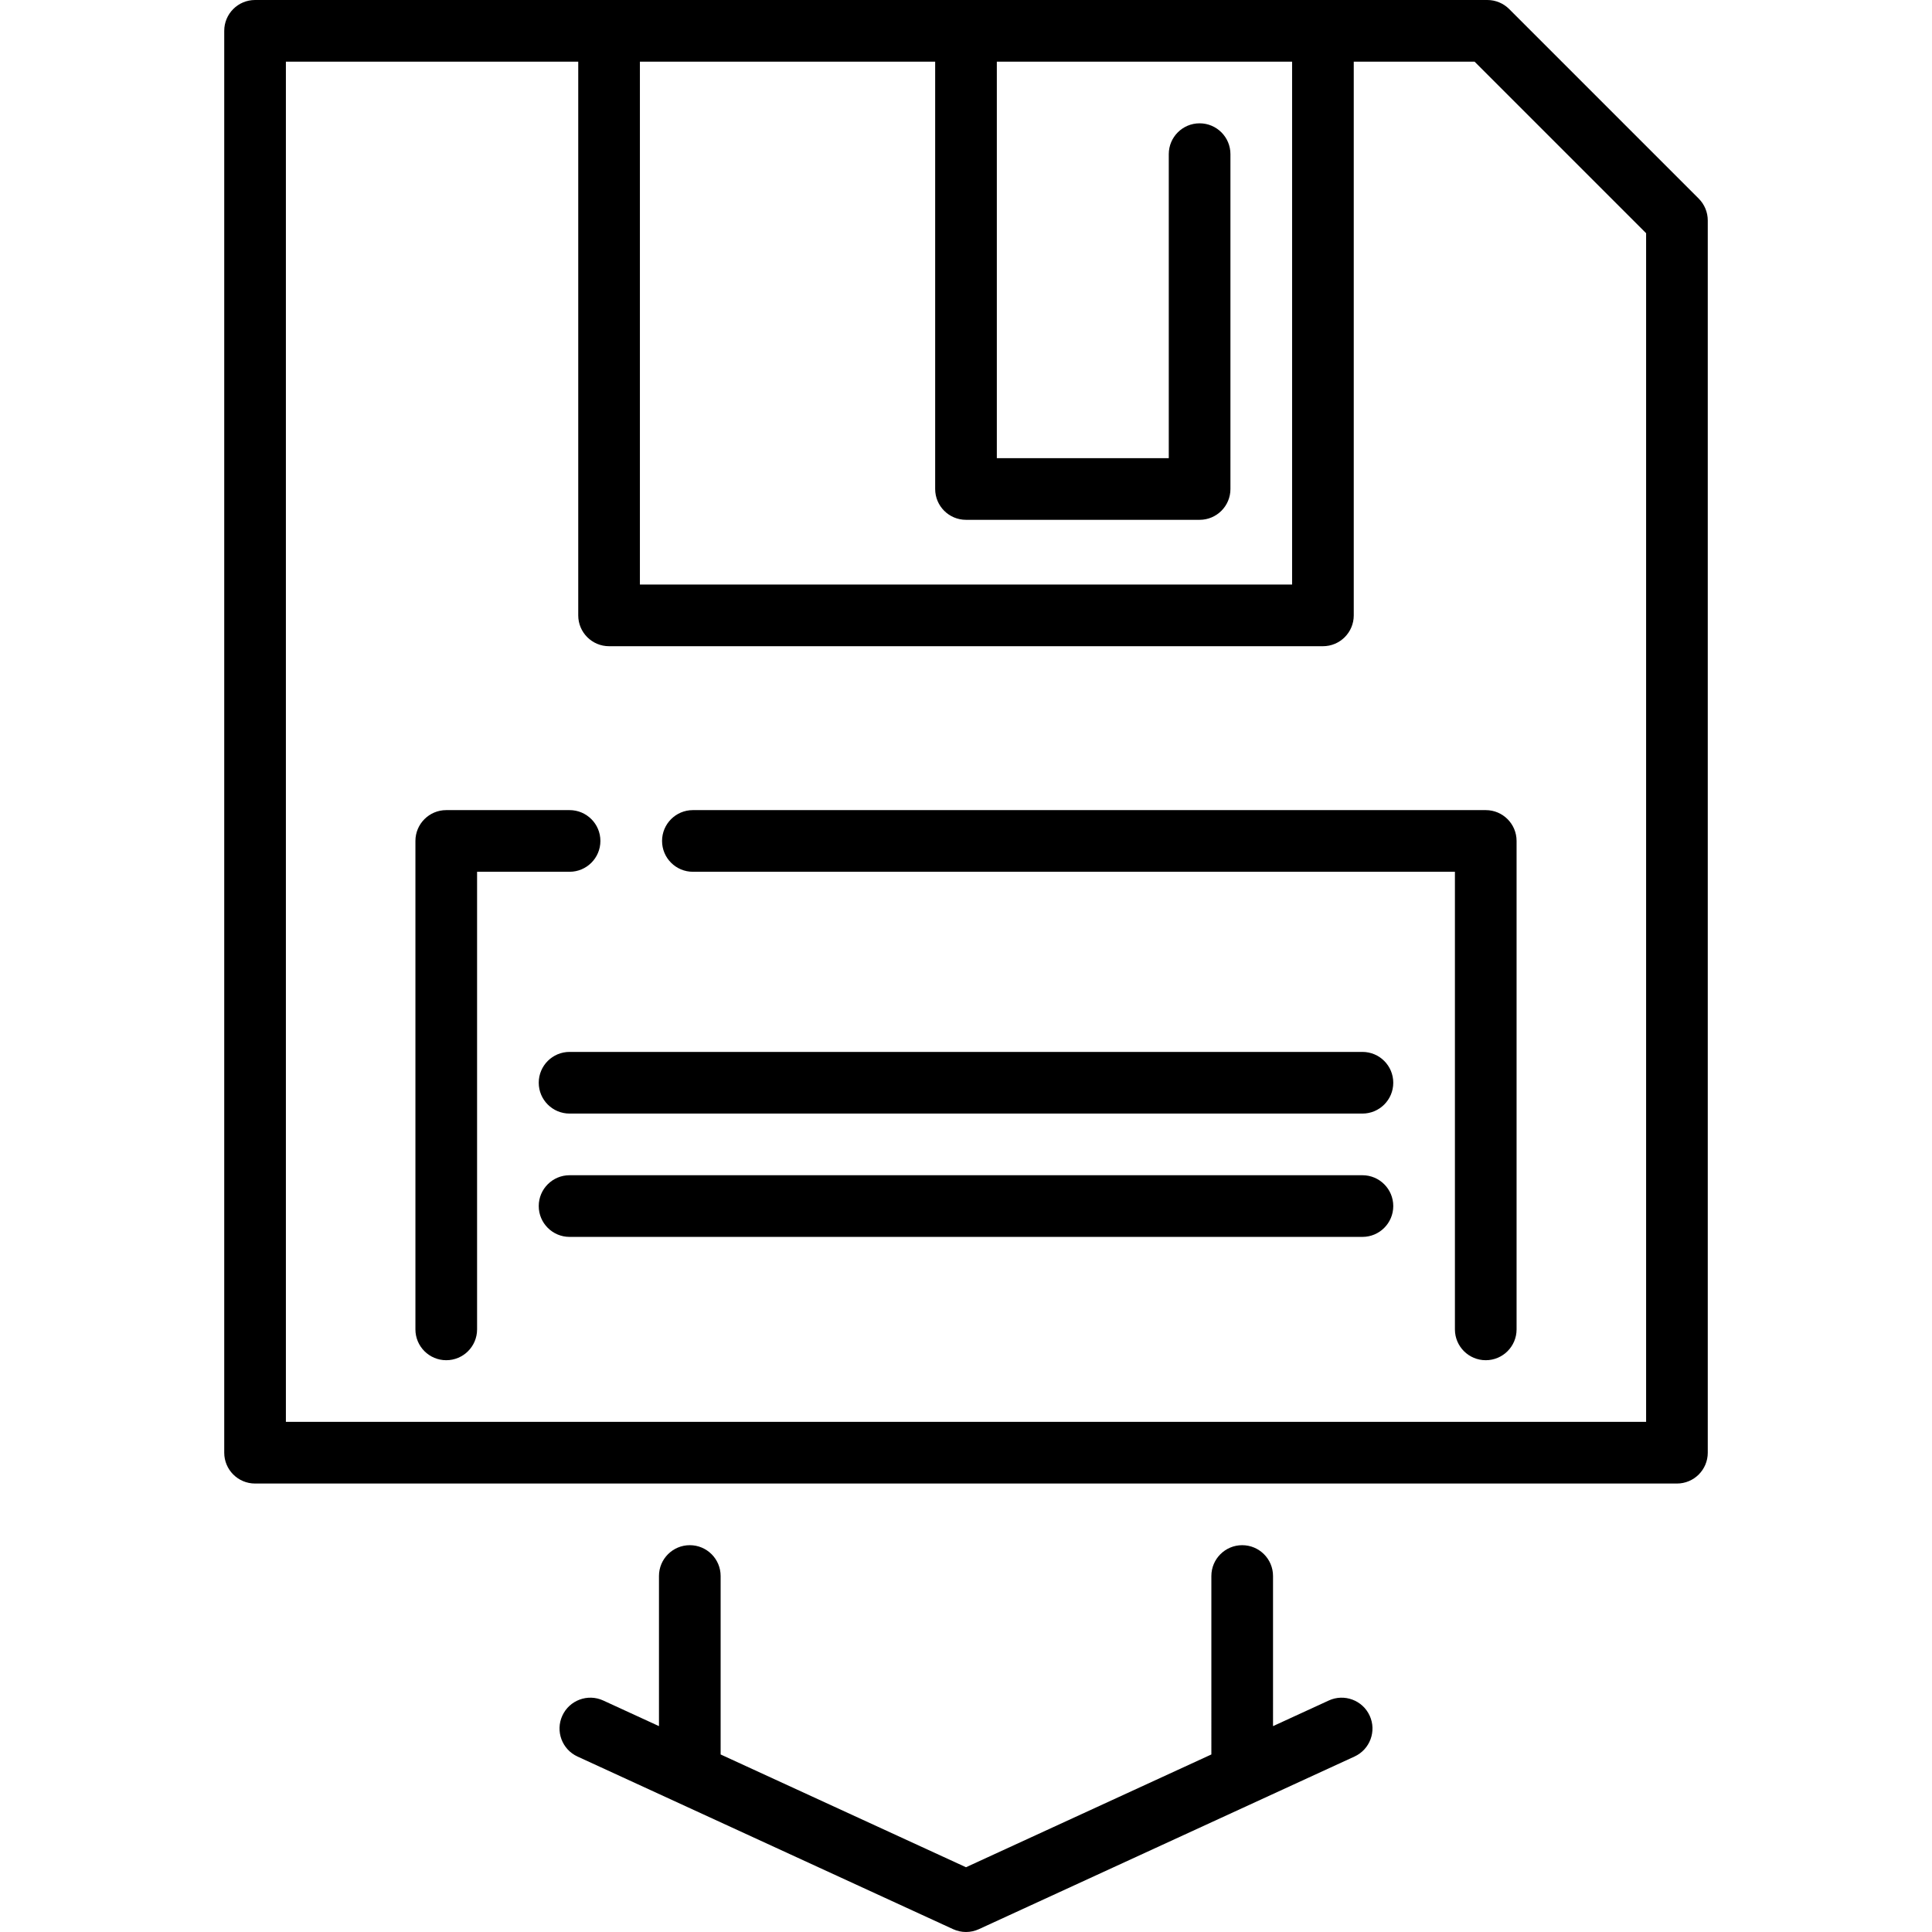
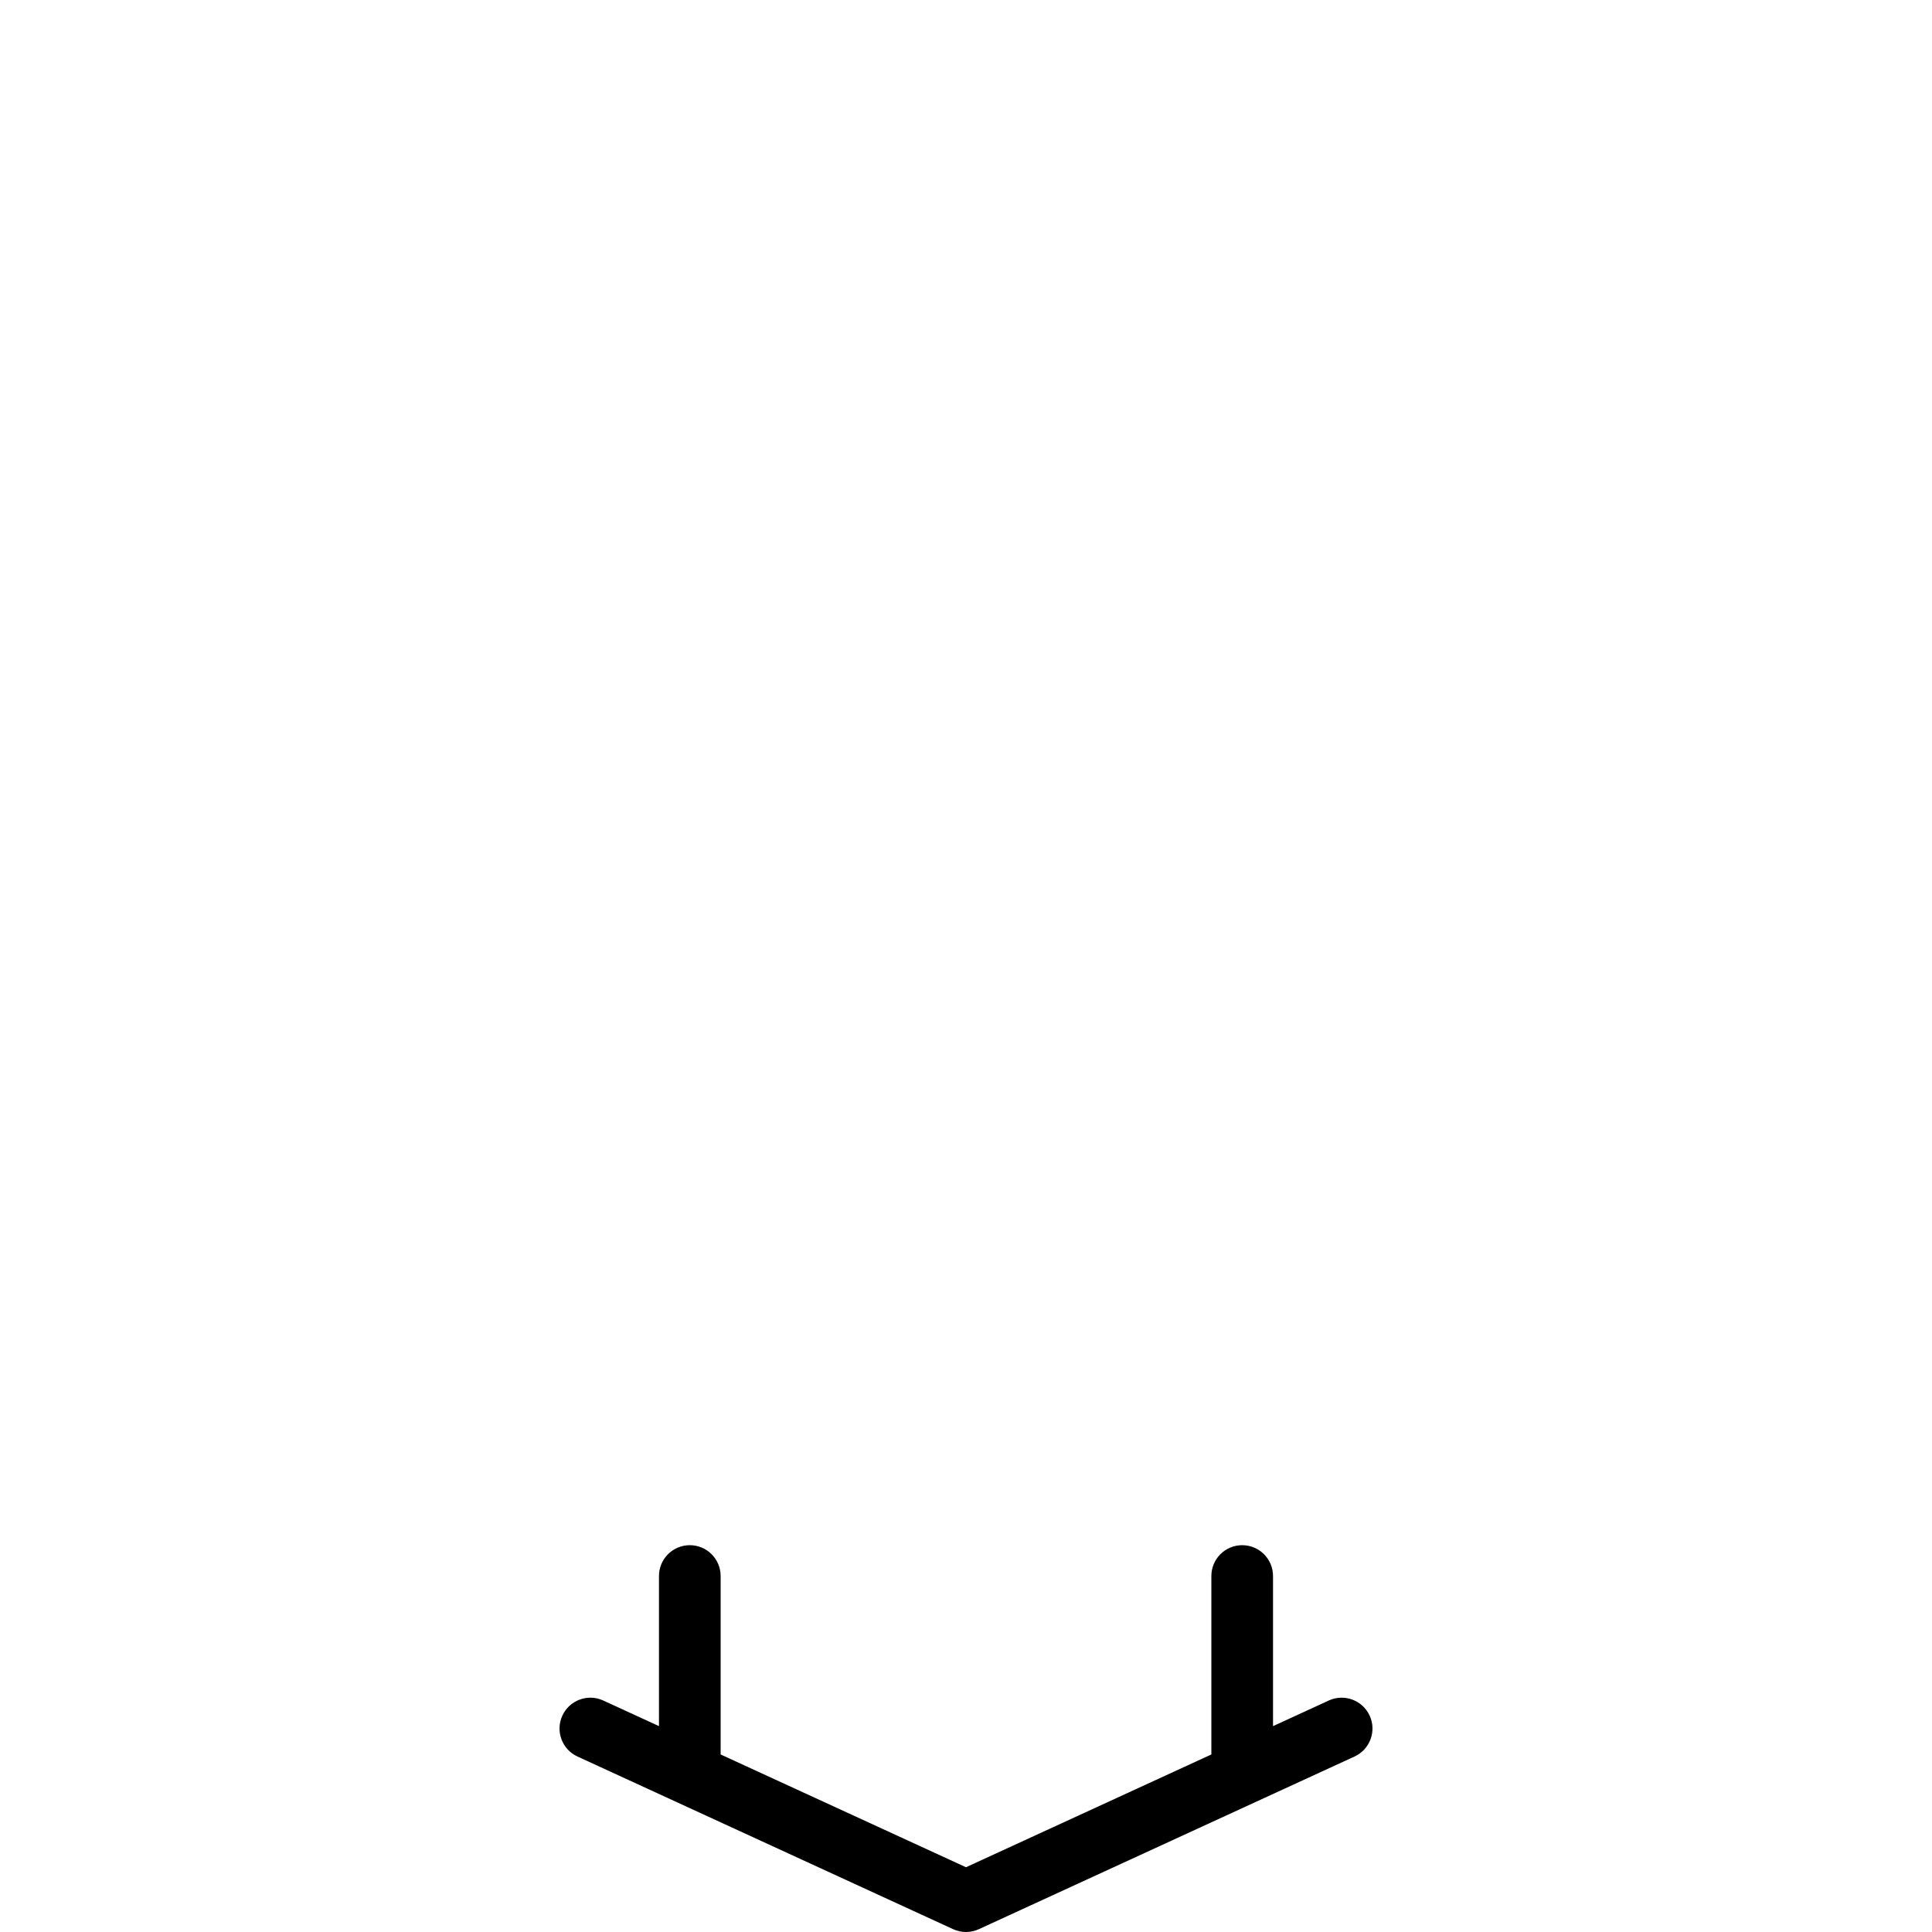
<svg xmlns="http://www.w3.org/2000/svg" fill="#000000" height="800px" width="800px" version="1.1" viewBox="0 0 470 470" enable-background="new 0 0 470 470">
  <g>
-     <path d="m146.06,204.578c0-4.143-3.357-7.5-7.5-7.5h-30c-4.143,0-7.5,3.357-7.5,7.5v118.822c0,4.143 3.357,7.5 7.5,7.5s7.5-3.357 7.5-7.5v-111.322h22.5c4.142,0 7.5-3.357 7.5-7.5z" />
-     <path d="m161.06,204.578c0,4.143 3.357,7.5 7.5,7.5h185.38v111.322c0,4.143 3.357,7.5 7.5,7.5s7.5-3.357 7.5-7.5v-118.822c0-4.143-3.357-7.5-7.5-7.5h-192.88c-4.143,0-7.5,3.358-7.5,7.5z" />
-     <path d="M413.254,48.32l-46.12-46.123C365.727,0.79,363.819,0,361.83,0H62.05c-4.143,0-7.5,3.357-7.5,7.5v345.9   c0,4.143,3.357,7.5,7.5,7.5h345.9c4.143,0,7.5-3.357,7.5-7.5V53.623C415.45,51.634,414.66,49.727,413.254,48.32z M155.67,15h71.83   v103.957c0,4.143,3.357,7.5,7.5,7.5h56.83c4.143,0,7.5-3.357,7.5-7.5V37.5c0-4.143-3.357-7.5-7.5-7.5s-7.5,3.357-7.5,7.5v73.957   H242.5V15h71.83v127.204H155.67V15z M400.45,345.9H69.55V15h71.12v134.704c0,4.143,3.357,7.5,7.5,7.5h173.66   c4.143,0,7.5-3.357,7.5-7.5V15h29.394l41.727,41.729V345.9z" />
-     <path d="m331.44,285.9h-192.88c-4.143,0-7.5,3.357-7.5,7.5s3.357,7.5 7.5,7.5h192.88c4.143,0 7.5-3.357 7.5-7.5s-3.357-7.5-7.5-7.5z" />
-     <path d="m331.44,255.9h-192.88c-4.143,0-7.5,3.357-7.5,7.5s3.357,7.5 7.5,7.5h192.88c4.143,0 7.5-3.357 7.5-7.5s-3.357-7.5-7.5-7.5z" />
    <path d="m323.251,413.686l-13.56,6.232-.001-36.518c0-4.143-3.358-7.5-7.5-7.5-4.143,0-7.5,3.358-7.5,7.5l.001,43.411-59.691,27.435-59.691-27.435v-43.411c0-4.143-3.357-7.5-7.5-7.5s-7.5,3.357-7.5,7.5v36.517l-13.56-6.232c-3.763-1.731-8.216-0.08-9.946,3.683-1.73,3.764-0.081,8.217 3.683,9.946l91.383,42c0.994,0.457 2.063,0.686 3.132,0.686s2.138-0.229 3.132-0.686l91.383-42c3.764-1.729 5.413-6.183 3.683-9.946-1.731-3.763-6.183-5.414-9.948-3.682z" />
  </g>
</svg>